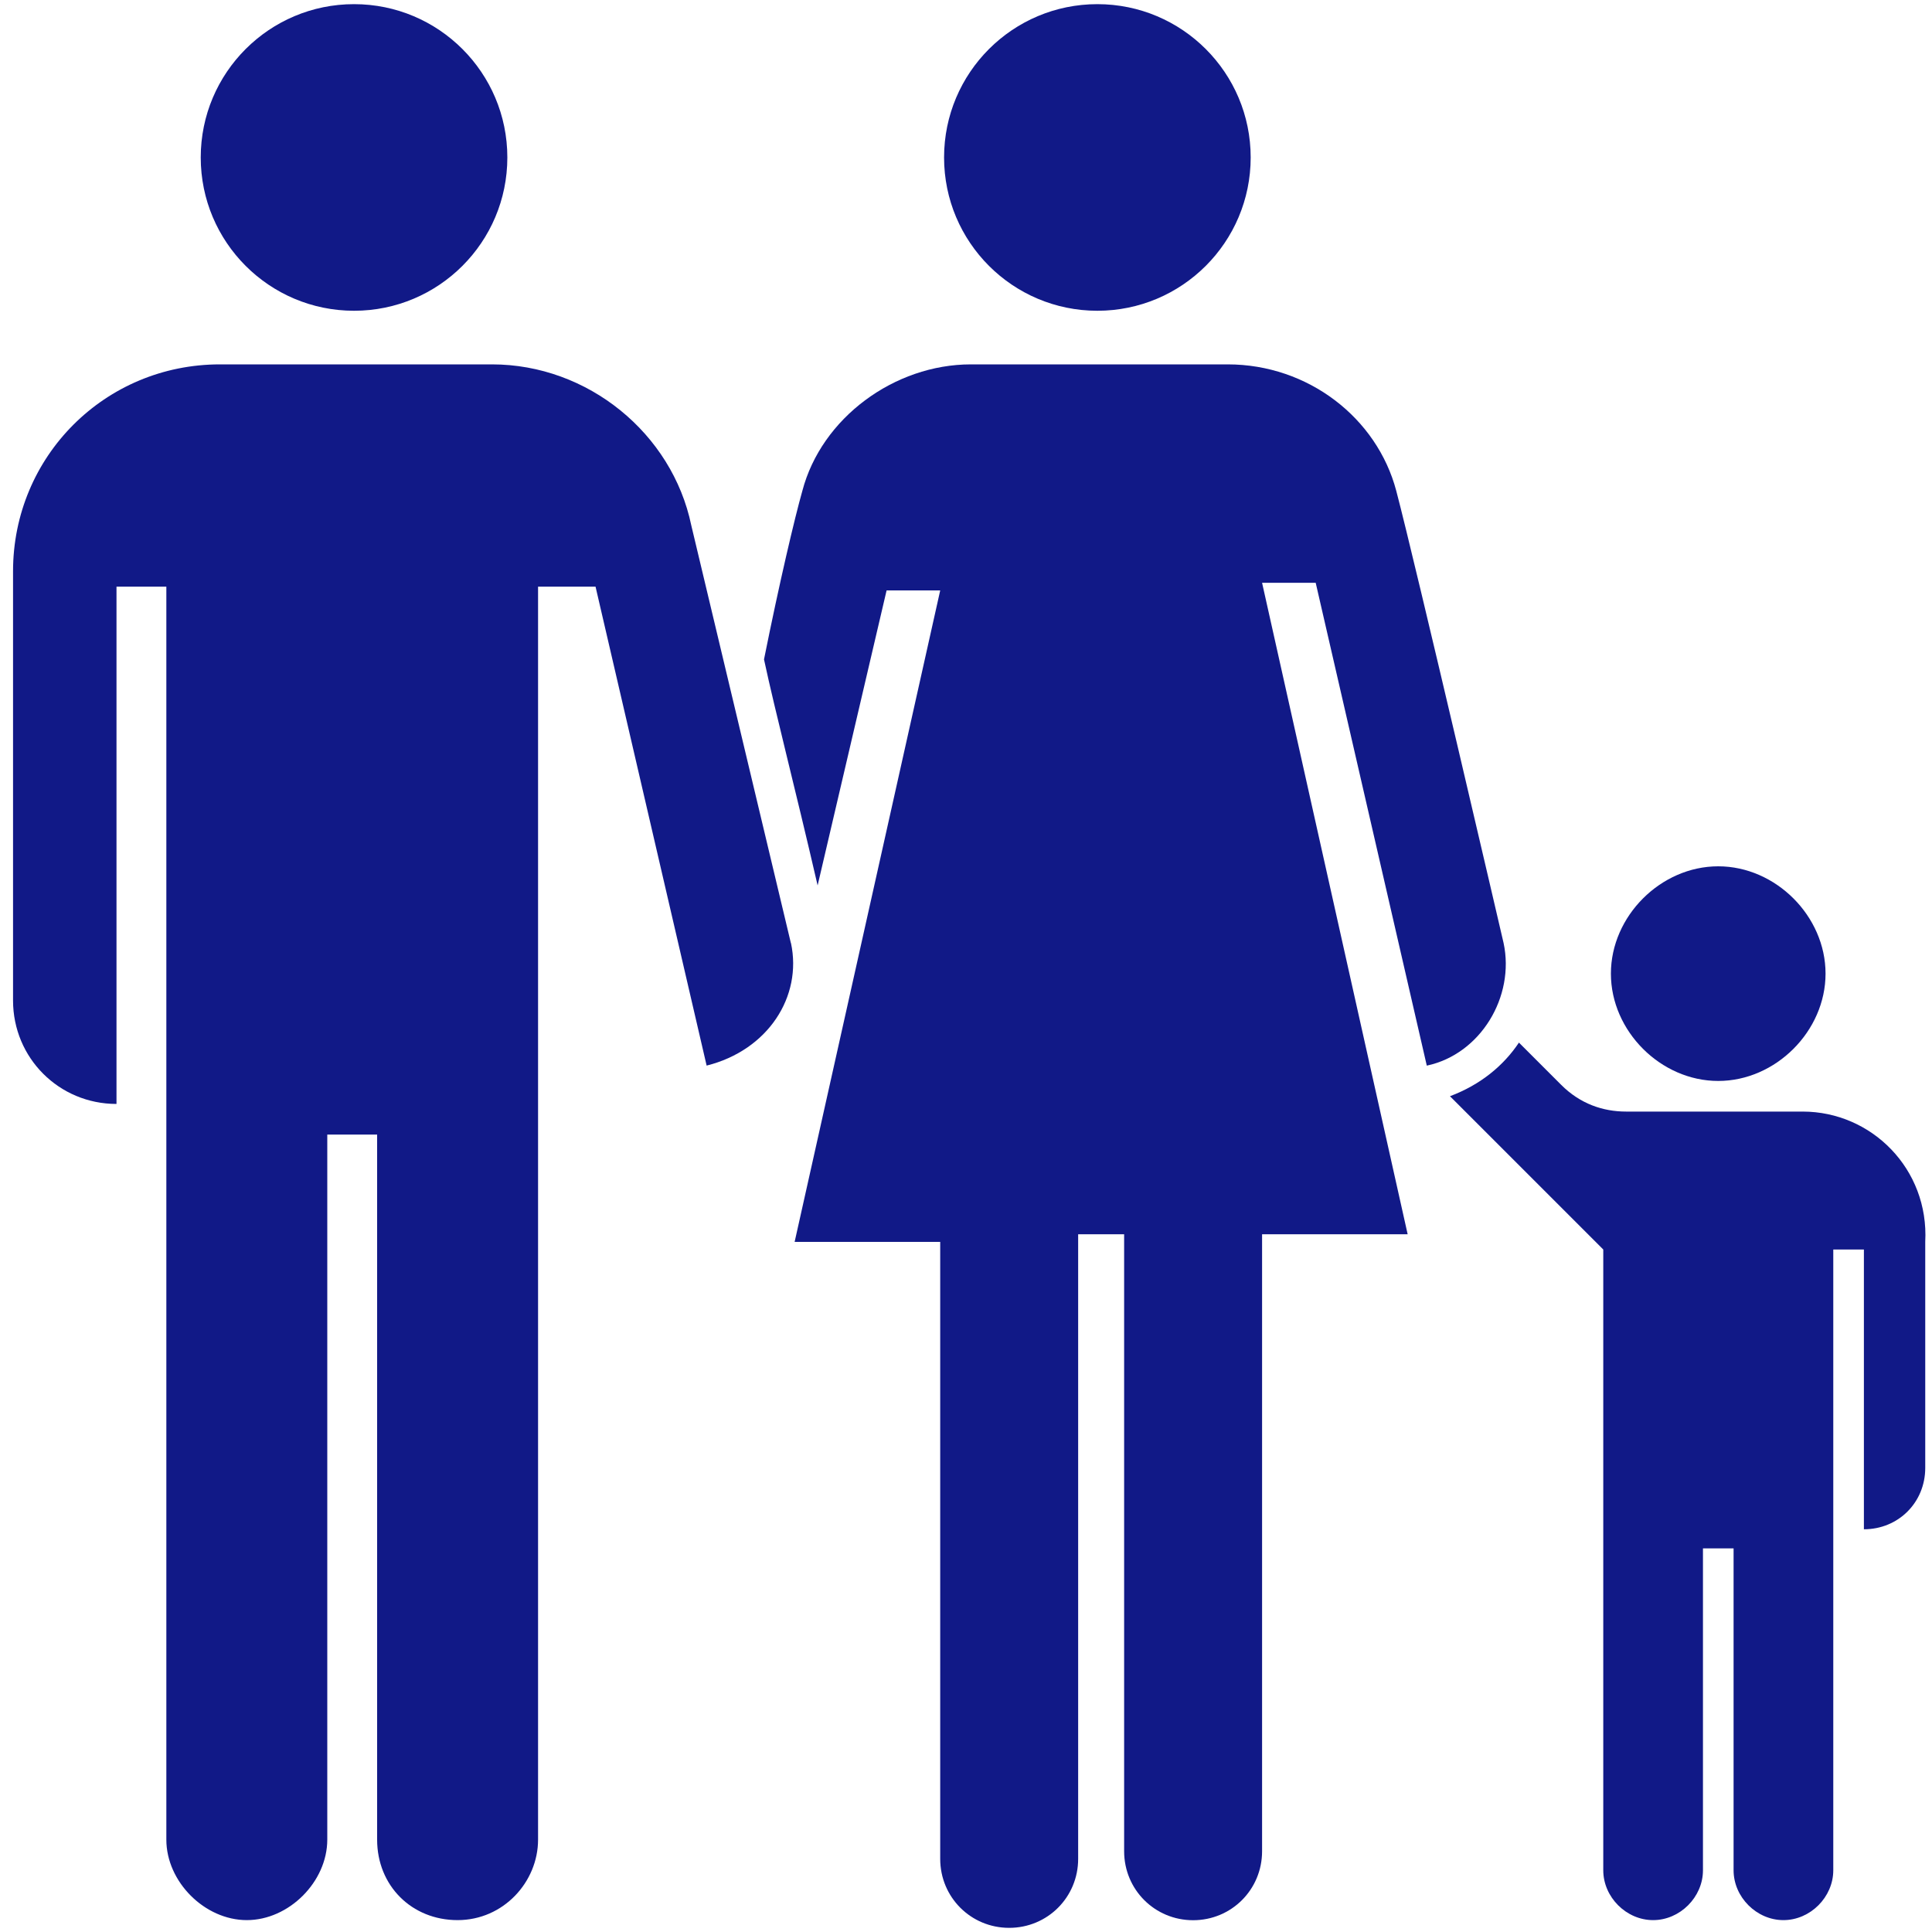
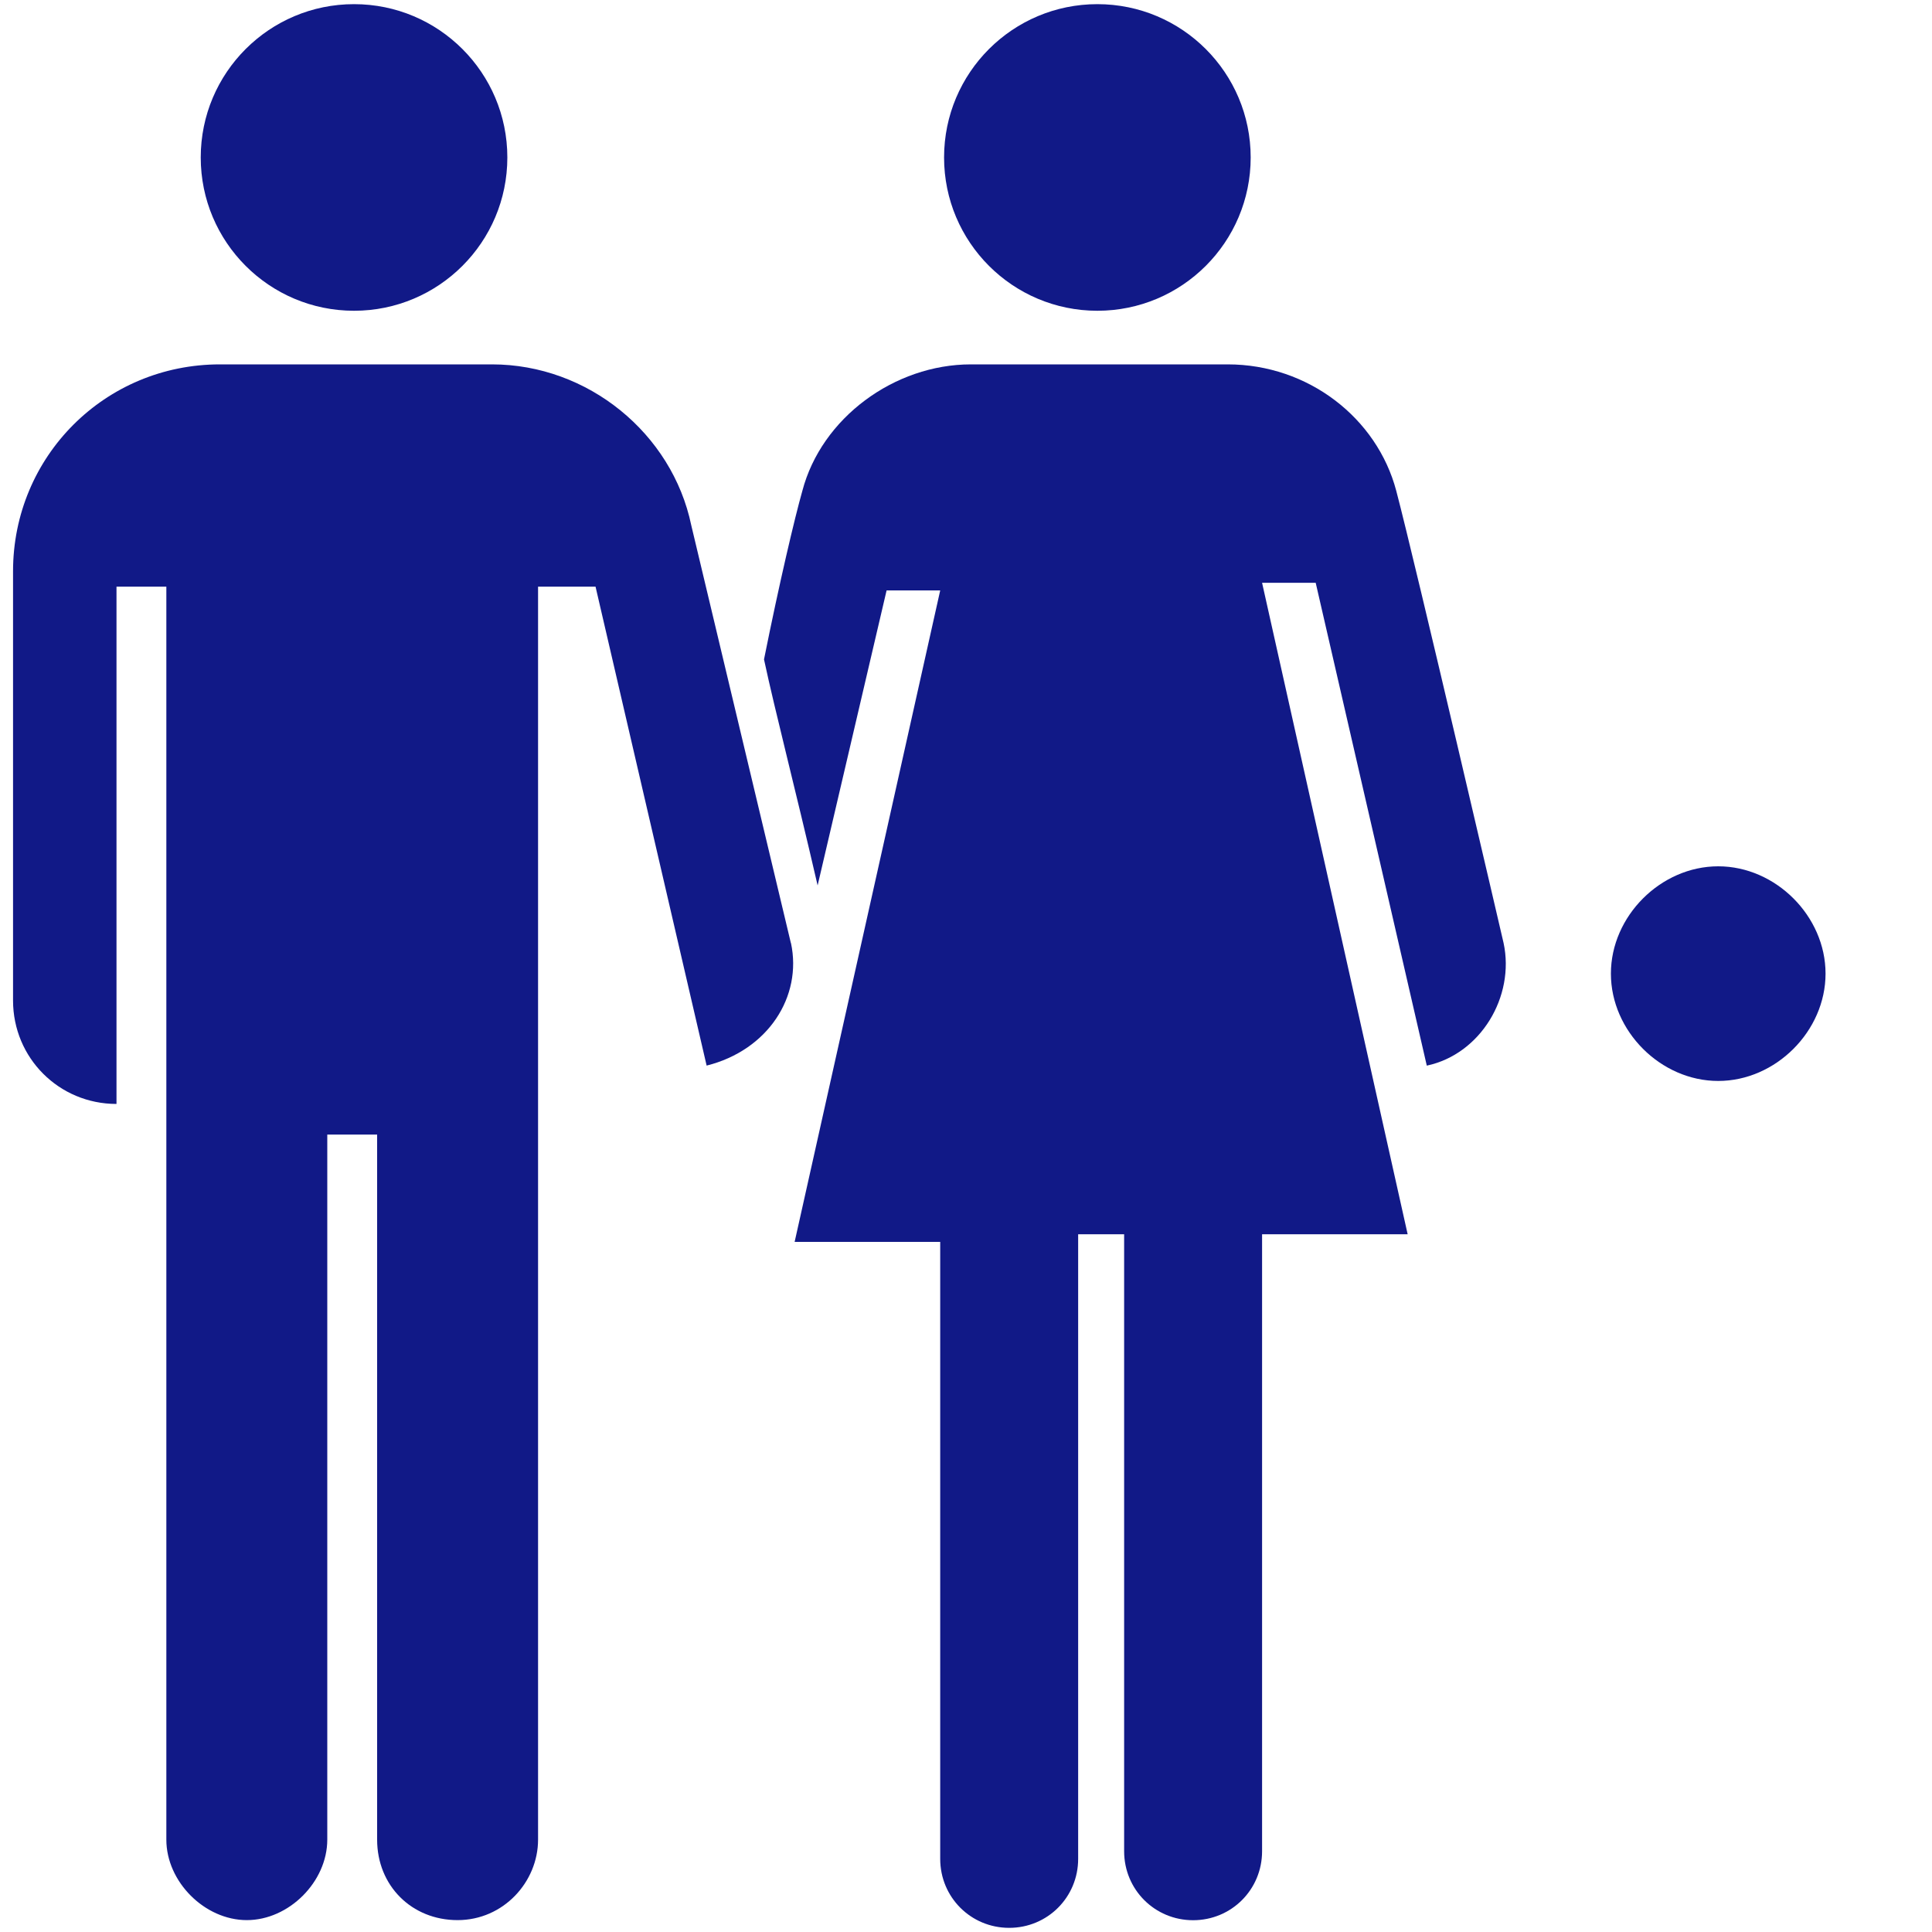
<svg xmlns="http://www.w3.org/2000/svg" id="Ebene_1" viewBox="0 0 200 200">
  <defs>
    <style>
      .cls-1 {
        fill: #111987;
      }
    </style>
  </defs>
  <circle class="cls-1" cx="113.6" cy="16.3" r="15.87" />
  <path class="cls-1" d="M177.87,111.9c5.95,0,11.11-5.16,11.11-11.11s-5.16-11.11-11.11-11.11-11.11,5.16-11.11,11.11,5.16,11.11,11.11,11.11Z" />
  <circle class="cls-1" cx="36.65" cy="16.3" r="15.87" />
-   <path class="cls-1" d="M186.59,115.07h-18.25c-2.38,0-4.76-.79-6.74-2.78l-4.36-4.36c-1.59,2.38-3.97,4.36-7.14,5.55l15.87,15.87v64.26h0c0,2.78,2.38,5.16,5.16,5.16s5.16-2.38,5.16-5.16h0v-33.32h3.17v33.32h0c0,2.78,2.38,5.16,5.16,5.16s5.16-2.38,5.16-5.16h0v-64.26h3.17v28.96c3.57,0,6.35-2.78,6.35-6.35v-23.4c.4-7.54-5.55-13.49-12.69-13.49Z" />
  <path class="cls-1" d="M81.87,97.62l-10.31-43.24c-1.98-9.52-10.71-16.66-20.63-16.66h-28.16c-11.9,0-21.42,9.52-21.42,21.42v44.43c0,5.95,4.76,10.71,10.71,10.71v-53.55h5.16v129.71h0c0,4.36,3.97,8.33,8.33,8.33s8.33-3.97,8.33-8.33h0v-72.99h5.16v72.99h0c0,4.76,3.57,8.33,8.33,8.33s8.33-3.97,8.33-8.33h0V60.73h5.95l11.5,49.58c6.35-1.59,9.92-7.14,8.73-12.69Z" />
  <path class="cls-1" d="M147.72,110.31c5.55-1.19,9.12-7.14,7.93-12.69,0,0-9.12-39.27-11.11-46.81s-9.12-13.09-17.45-13.09h-26.58c-7.93,0-15.47,5.55-17.45,13.09-.79,2.78-2.38,9.52-3.97,17.45,1.19,5.55,3.17,13.09,5.55,23.4l7.14-30.54h5.55l-15.07,67.44h15.07v63.87c0,3.97,3.17,7.14,7.14,7.14s7.14-3.17,7.14-7.14v-64.66h4.76v63.87c0,3.97,3.17,7.14,7.14,7.14s7.14-3.17,7.14-7.14v-63.87h15.07l-15.07-67.44h5.55l11.5,49.98Z" />
</svg>